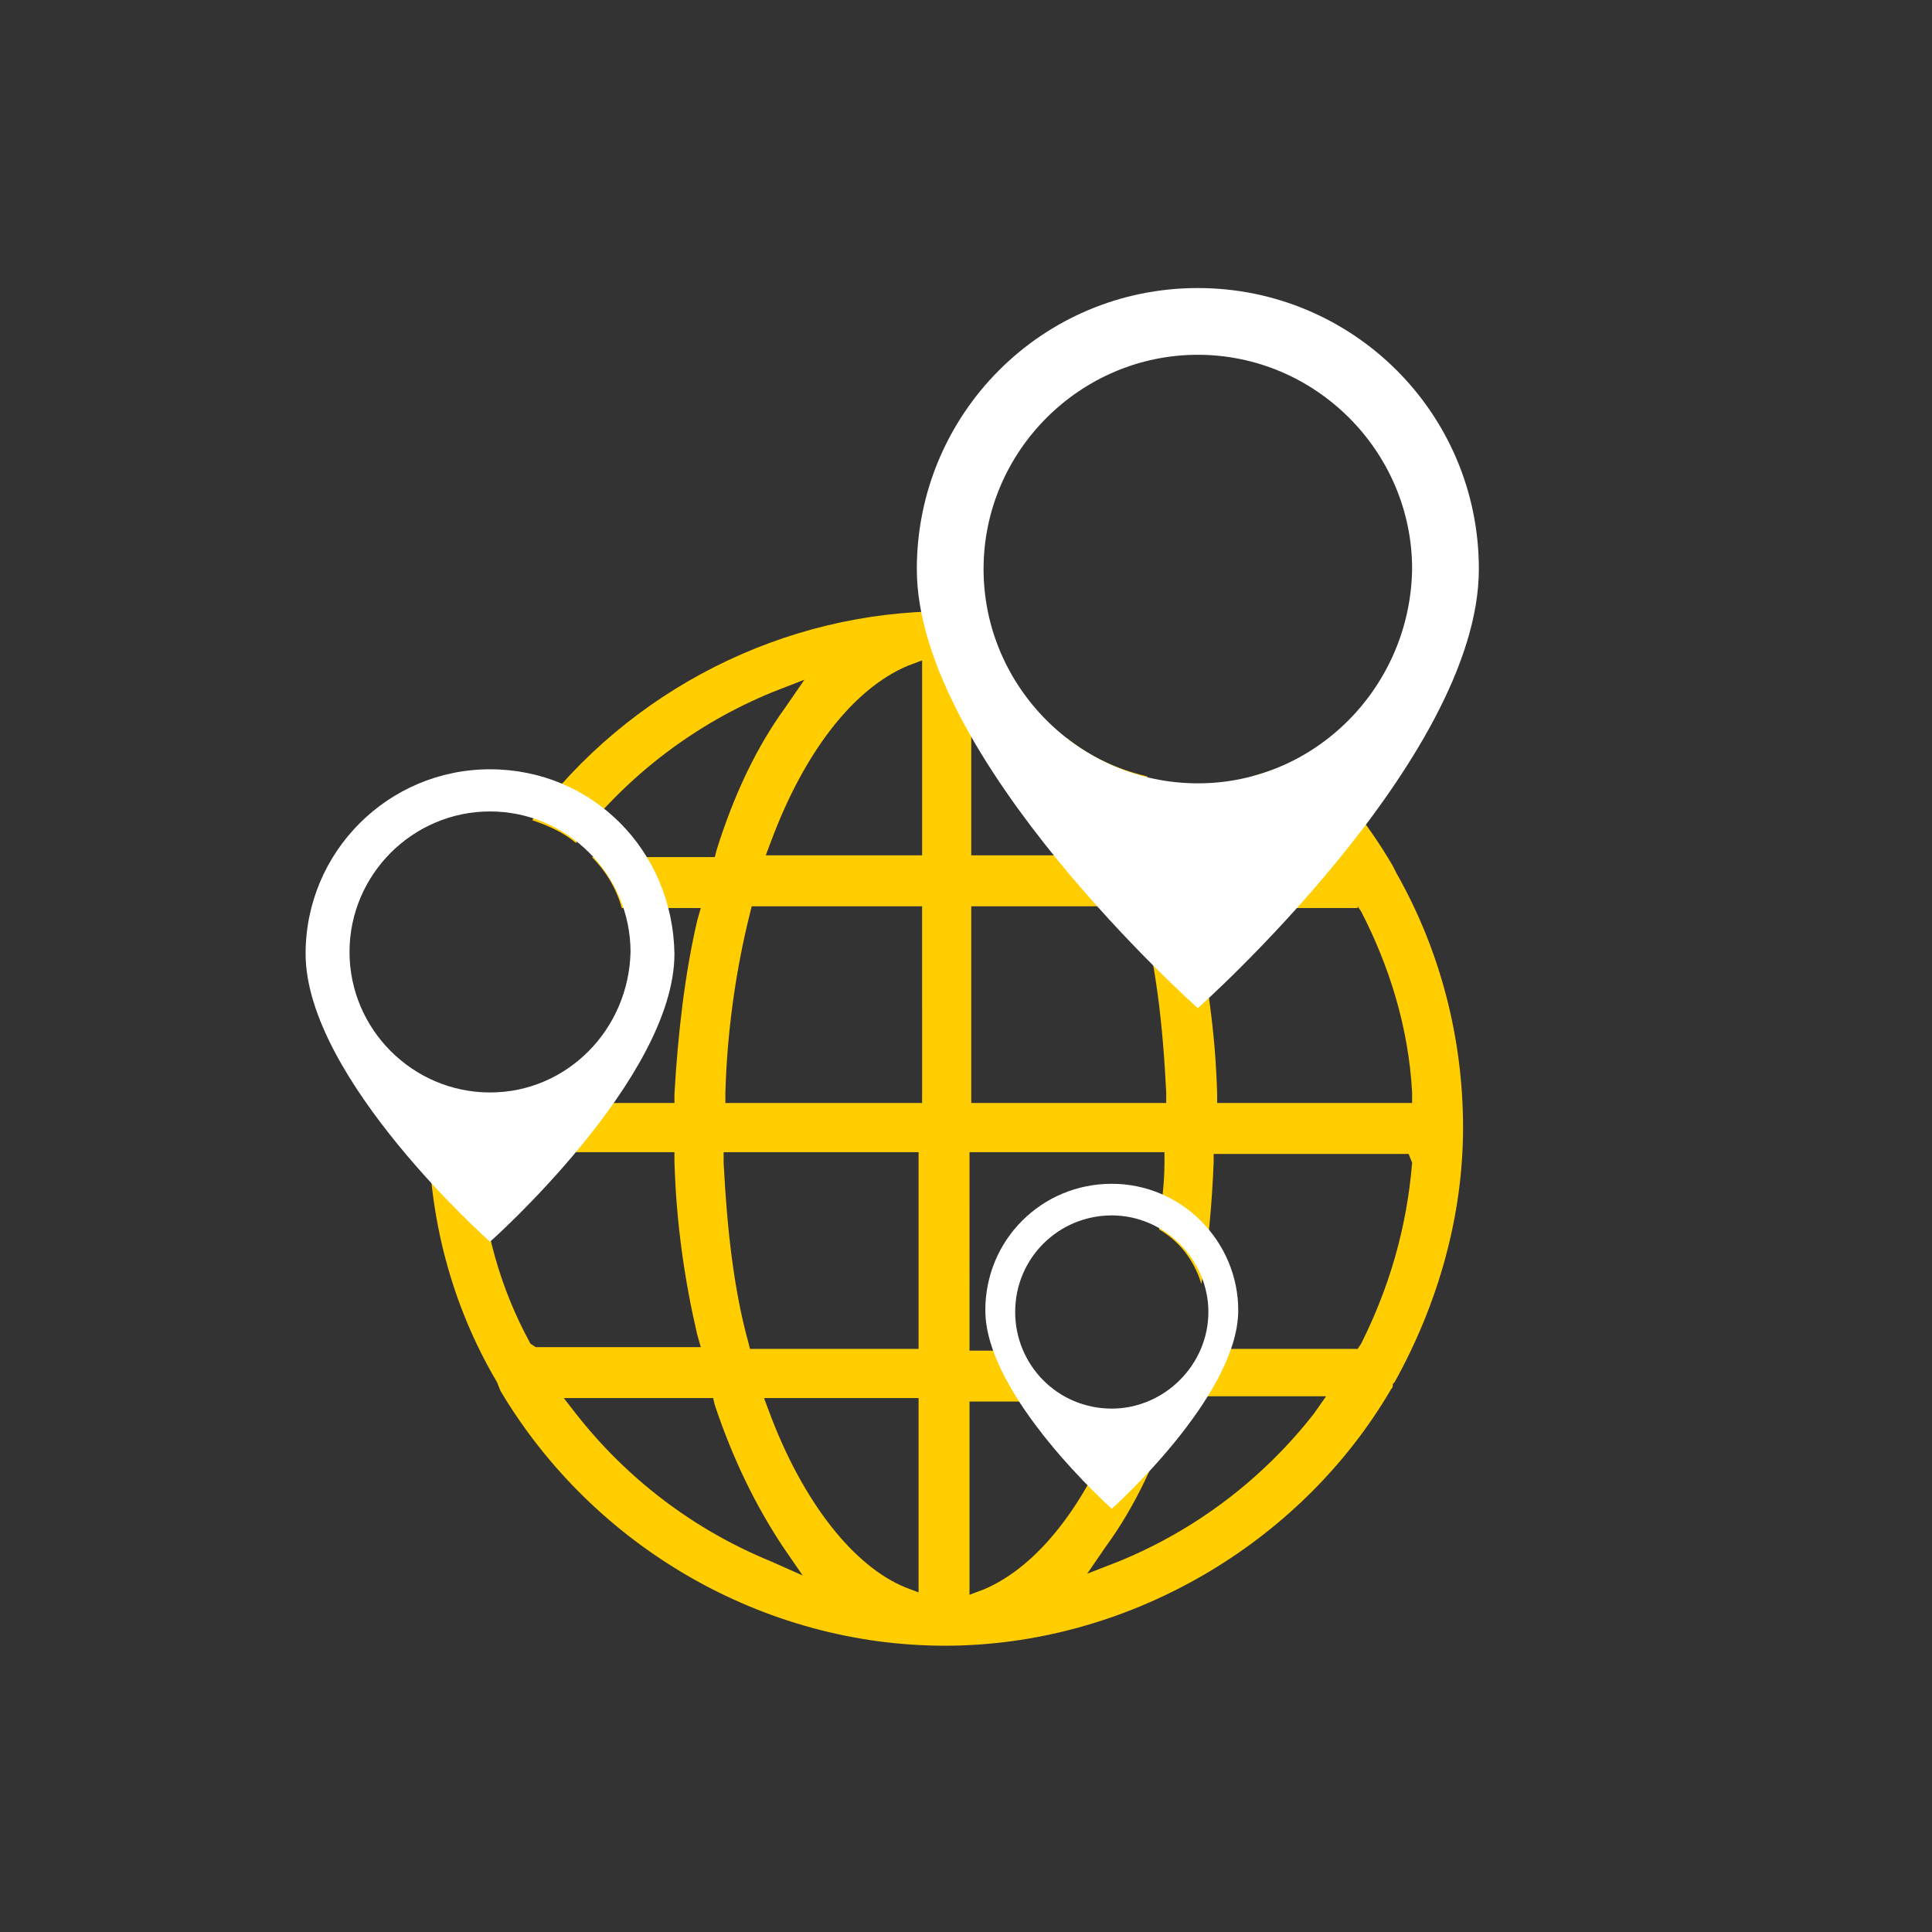
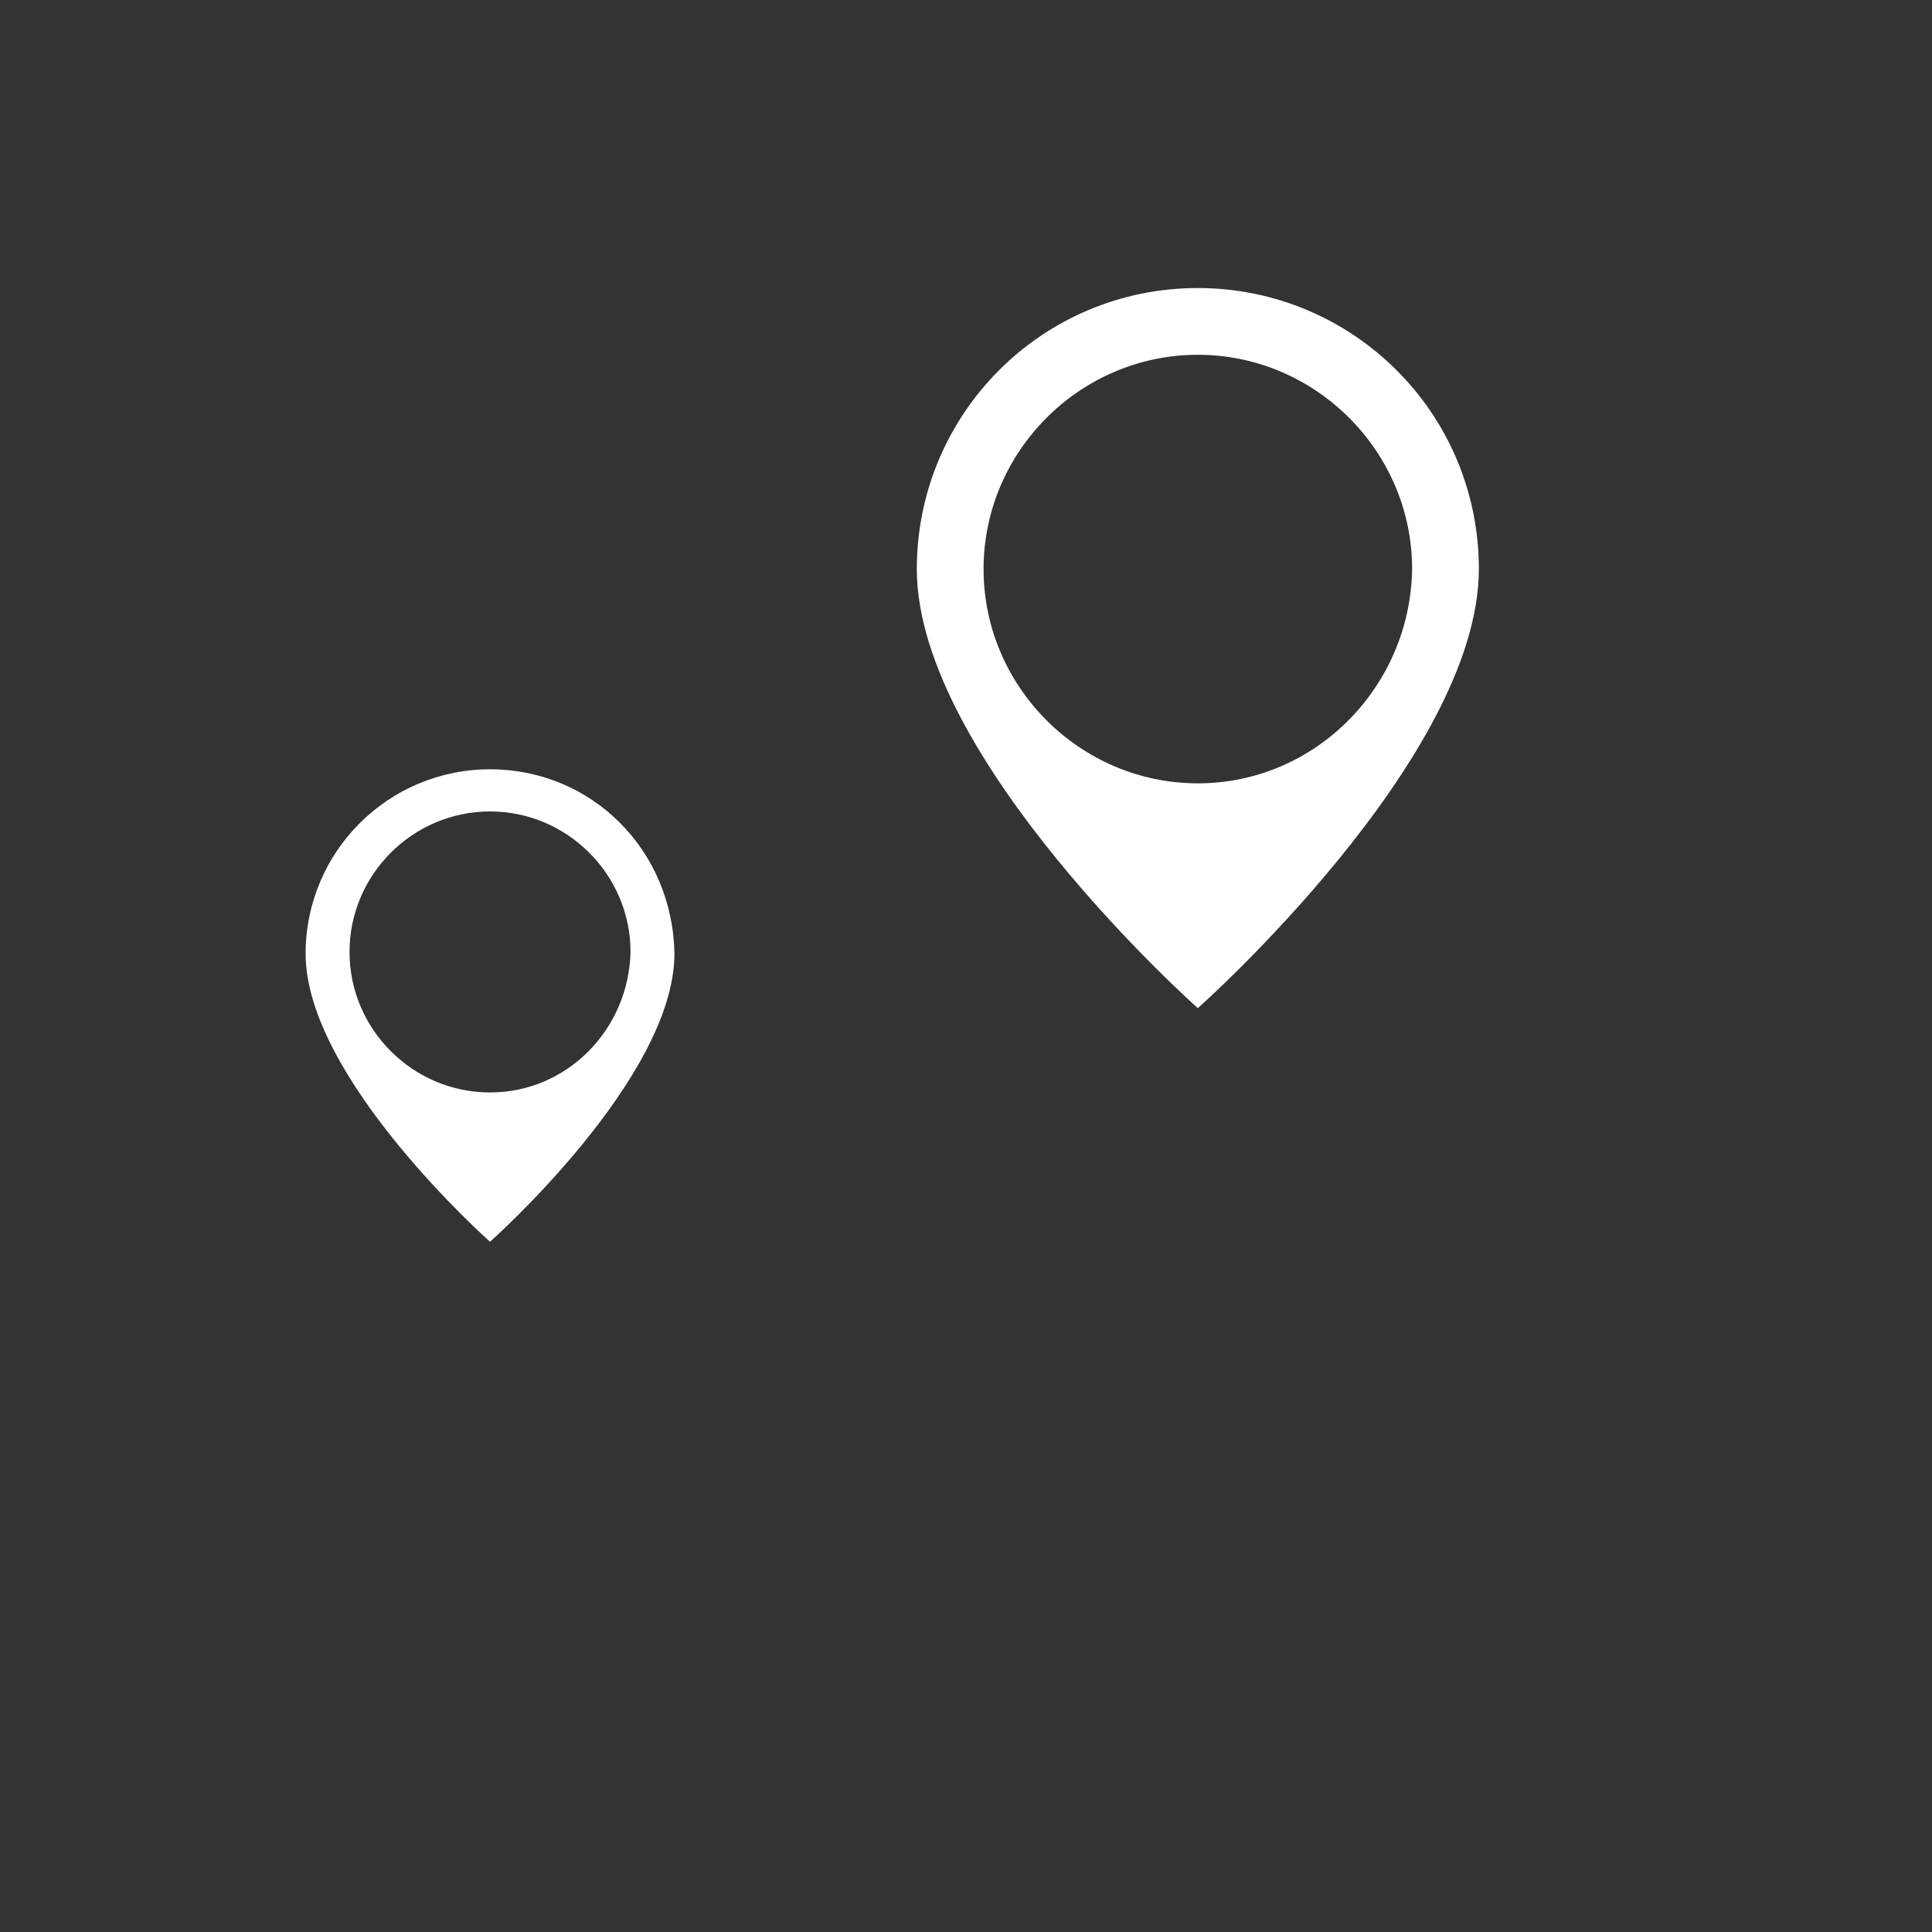
<svg xmlns="http://www.w3.org/2000/svg" version="1.0" id="Layer_1" x="0px" y="0px" viewBox="0 0 110 110" style="enable-background:new 0 0 110 110;" xml:space="preserve">
  <rect x="0" y="0" width="110" height="110" fill="#333333" stroke="none" />
  <style type="text/css">
	.st0{fill:#FFCD00;}
	.st1{fill:#FFFFFF;}
</style>
-   <path class="st0" d="M79.5,49.7l-0.2-0.4c-1.4-2.4-3.1-4.5-5-6.3c-0.9,0.5-1.9,0.9-3,1.2c1.3,1.1,2.5,2.3,3.5,3.6l0.7,0.9h-8.5  l-0.1-0.4c-0.5-1.4-1-2.8-1.6-4.1c-1.7-0.4-3.2-1.1-4.6-2.2c1.2,1.6,2.2,3.6,3.1,5.9l0.3,0.8h-8.8v-11L56,38c0.7,0.3,1.3,0.7,2,1.2  c-0.9-1.3-1.5-2.7-1.8-4.3c-0.8-0.1-1.6-0.1-2.3-0.1c-9.3,0-18.1,4.5-23.6,11.9c0.9,0.3,1.8,0.7,2.5,1.3l0.1-0.2  c2.9-3.7,6.7-6.6,11.1-8.4l1.8-0.7l-1.1,1.6c-1.6,2.2-2.9,4.9-3.9,8.1l-0.1,0.4h-7c0.8,0.8,1.4,1.8,1.7,2.9h4.5l-0.2,0.7  c-0.7,3-1.1,6.4-1.3,9.9l0,0.5H27.2l0-0.6c0,0,0,0,0,0c-1-0.1-1.9-0.3-2.7-0.7c-0.1,0.9-0.1,1.8-0.1,2.7c0,5.1,1.3,10.1,3.9,14.5  l0.2,0.5c5.3,8.9,15,14.5,25.3,14.5S74,88,79.2,79.1c0,0,0.1-0.1,0.1-0.2v-0.1l0.1-0.1c2.5-4.5,3.9-9.5,3.9-14.5  C83.3,59.1,82,54.1,79.5,49.7z M30.2,76.5c-1.7-3.1-2.7-6.6-2.9-10.3l0-0.6h11.1l0,0.5c0.1,3.6,0.6,6.9,1.3,9.9l0.2,0.7h-9.4  L30.2,76.5z M43.9,88.9c-4.4-1.8-8.2-4.7-11.1-8.4l-0.7-0.9h8.5l0.1,0.4c1,3,2.3,5.7,3.9,8.1l1.1,1.6L43.9,88.9z M52.4,90.7  l-0.8-0.3c-3-1.2-5.9-4.9-7.8-10l-0.3-0.8h8.8V90.7z M52.4,76.8h-9.7l-0.1-0.4c-0.8-2.9-1.2-6.3-1.4-10.2l0-0.6h11.1V76.8z   M52.4,62.8H41.3l0-0.6c0.1-3.5,0.6-7,1.4-10.2l0.1-0.4h9.7V62.8z M52.4,48.7h-8.8l0.3-0.8c1.9-5.1,4.7-8.7,7.8-10l0.8-0.3V48.7z   M77.3,51.6l0.2,0.3c1.6,3.1,2.7,6.6,2.9,10.3l0,0.6H69.3l0-0.5c-0.1-3.6-0.6-6.9-1.3-9.9l-0.2-0.7H77.3z M55.3,51.6h9.7L65,52  c0.8,2.9,1.2,6.2,1.4,10.2l0,0.6H55.3V51.6z M74.8,80.5c-2.9,3.7-6.7,6.6-11.1,8.4l-1.8,0.7l1.1-1.6c1.6-2.2,2.9-4.9,3.9-8.1  l0.1-0.4h8.5L74.8,80.5z M80.4,66.2c-0.3,3.7-1.3,7.1-2.9,10.3l-0.2,0.3h-8.9c-0.7,1.8-2.4,3.1-4.5,3.4l-0.1,0.3  c-1.9,5.1-4.7,8.7-7.8,10l-0.8,0.3v-11h5.6c-1.2-0.6-2.2-1.6-2.7-2.9h-2.9V65.6h11.1l0,0.6c0,1.3-0.2,2.5-0.3,3.8  c1.2,0.7,2,1.8,2.4,3.1c0.4-2.2,0.6-4.5,0.7-6.9l0-0.5h11.1L80.4,66.2z" />
  <path class="st1" d="M68.2,16.4c-8.9,0-16,7.2-16,16c0,10.8,16,25,16,25s16-14.2,16-25C84.2,23.5,77,16.4,68.2,16.4z M68.2,44.6  c-6.7,0-12.2-5.5-12.2-12.2c0-6.7,5.5-12.2,12.2-12.2c6.7,0,12.2,5.5,12.2,12.2C80.3,39.1,74.9,44.6,68.2,44.6z" />
  <path class="st1" d="M27.9,43.8c-5.8,0-10.5,4.7-10.5,10.5c0,7.1,10.5,16.4,10.5,16.4s10.5-9.3,10.5-16.4  C38.3,48.4,33.7,43.8,27.9,43.8z M27.9,62.2c-4.4,0-8-3.6-8-8c0-4.4,3.6-8,8-8c4.4,0,8,3.6,8,8C35.8,58.6,32.3,62.2,27.9,62.2z" />
-   <path class="st1" d="M63.3,67.4c-4,0-7.2,3.2-7.2,7.2c0,4.9,7.2,11.3,7.2,11.3s7.2-6.4,7.2-11.3C70.5,70.7,67.3,67.4,63.3,67.4z   M63.3,80.2c-3.1,0-5.5-2.5-5.5-5.5c0-3.1,2.5-5.5,5.5-5.5s5.5,2.5,5.5,5.5C68.8,77.7,66.3,80.2,63.3,80.2z" />
</svg>